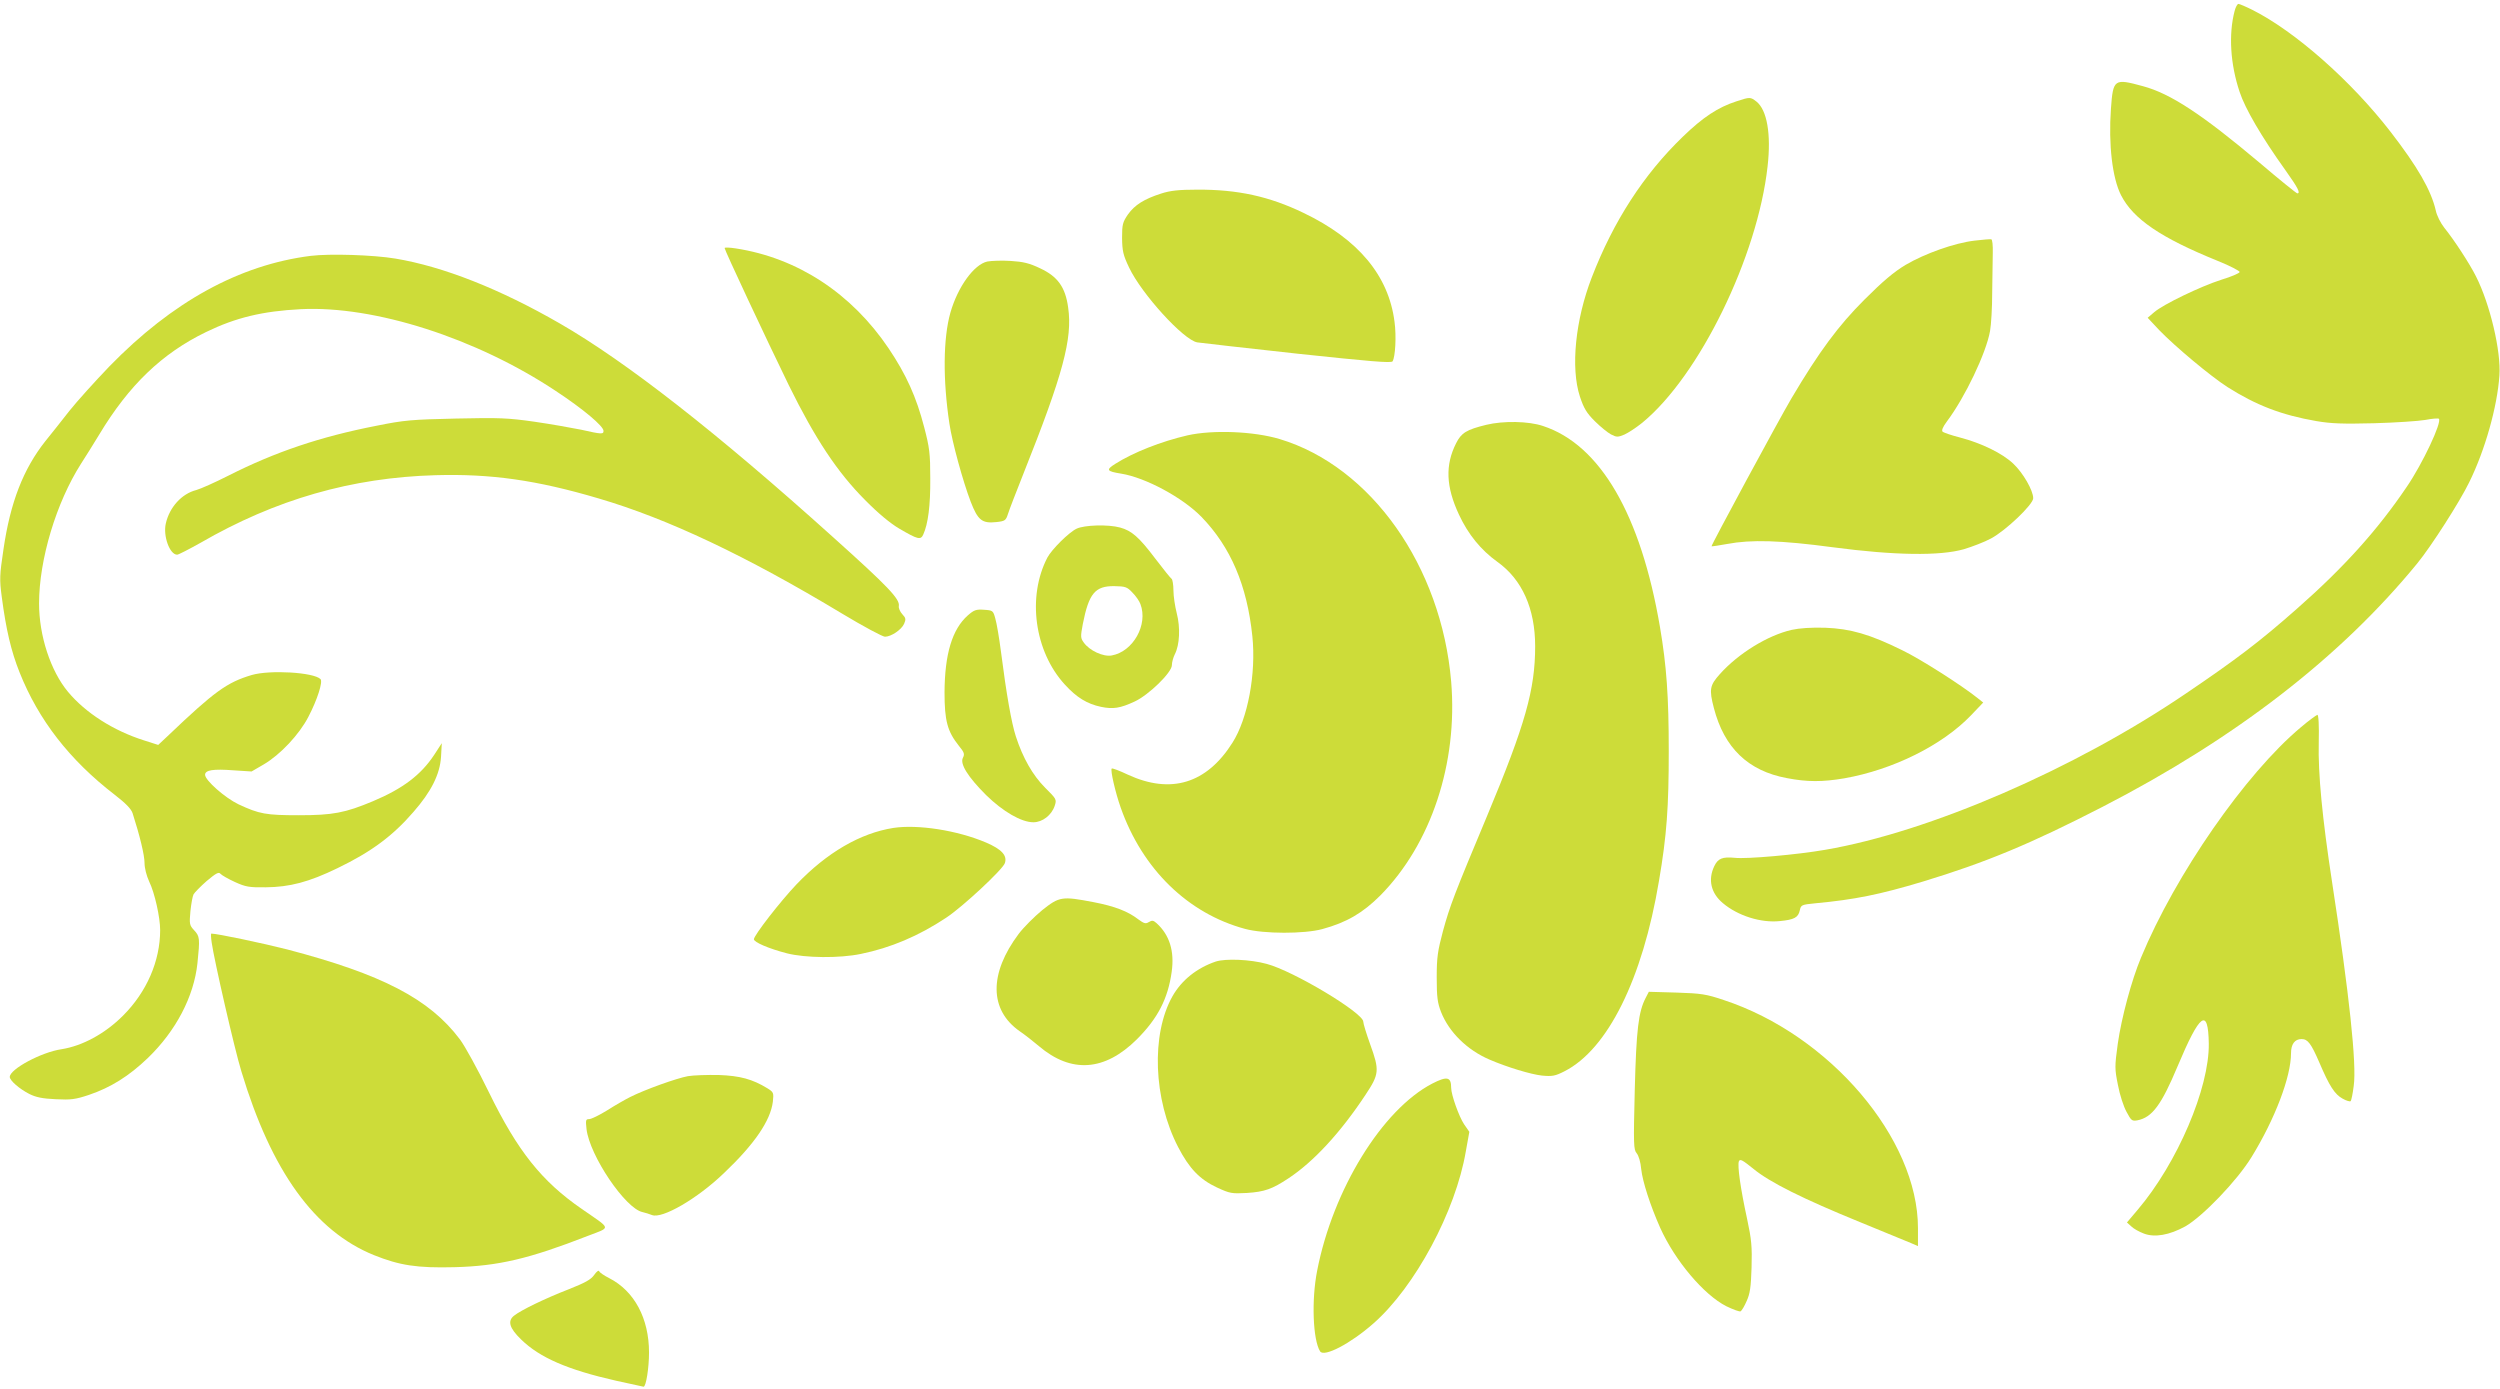
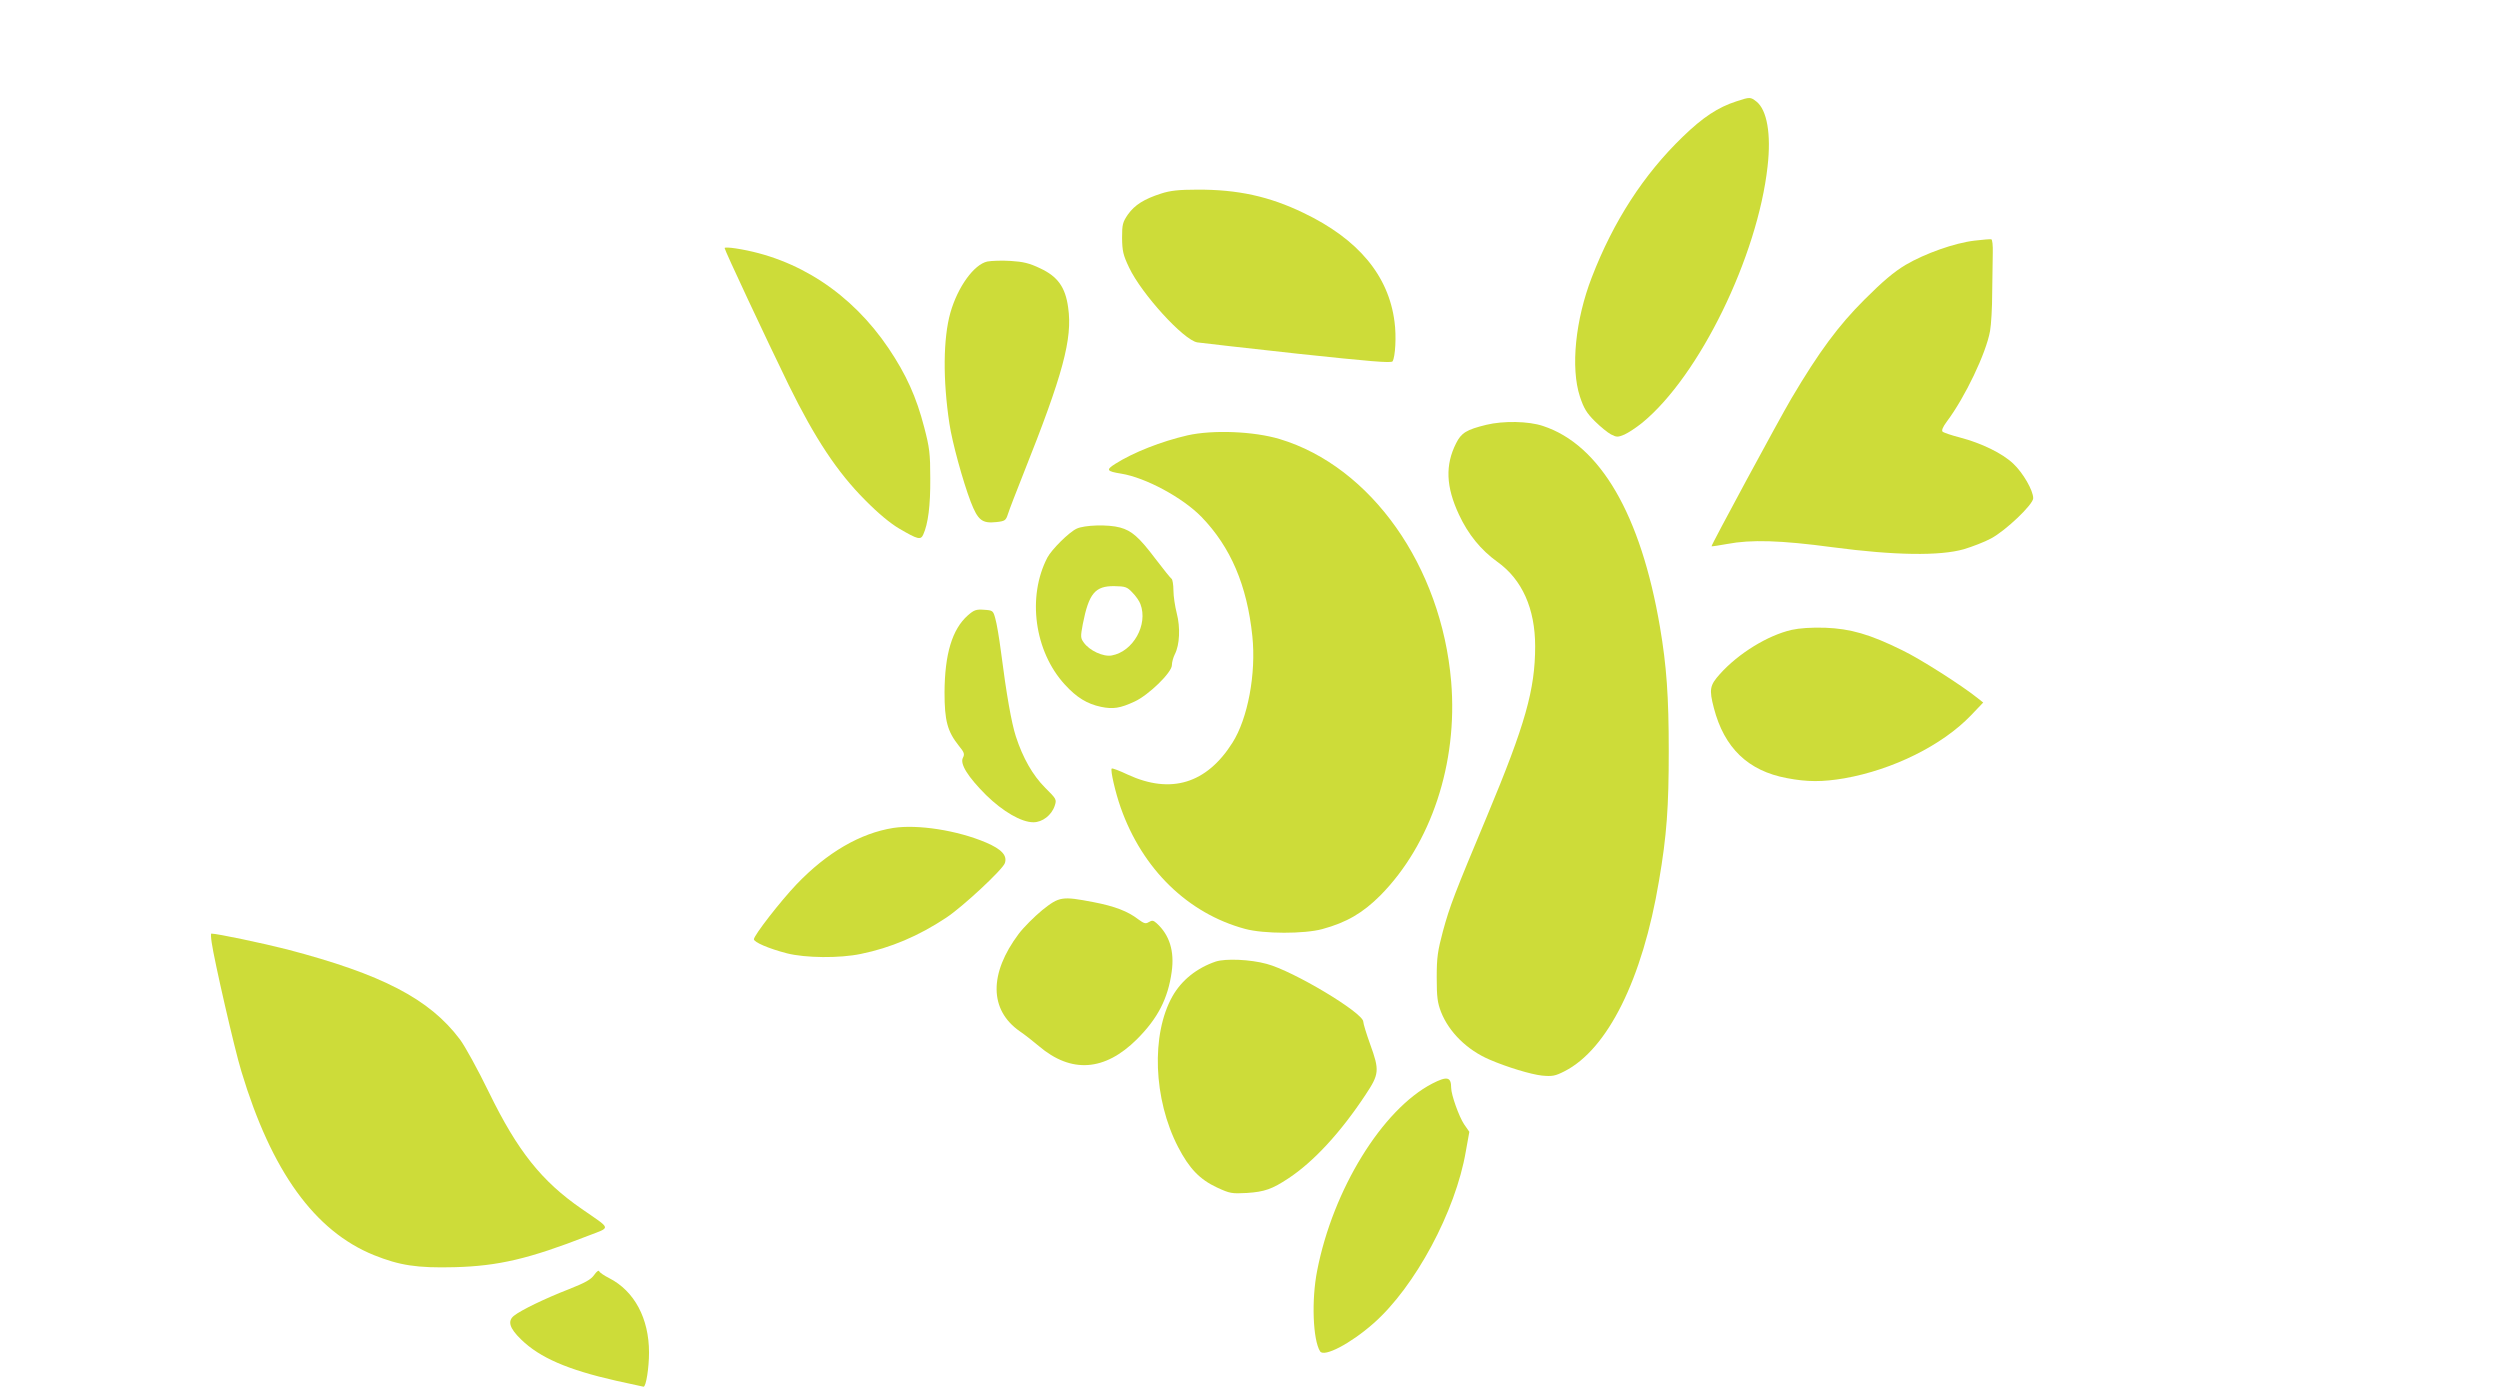
<svg xmlns="http://www.w3.org/2000/svg" version="1.0" width="1280pt" height="711pt" viewBox="0 0 1280 711" preserveAspectRatio="xMidYMid meet">
  <g transform="translate(0,711) scale(0.1,-0.1)" fill="#cddc39" stroke="none">
-     <path d="M11441 7053 c-31 -119 -22 -271 26 -414 28 -85 111 -228 234 -400 65 -91 79 -119 61 -119 -4 0 -91 70 -192 156 -296 249 -457 355 -599 393 -147 40 -152 37 -163 -116 -13 -183 7 -355 52 -443 62 -121 202 -217 493 -335 65 -26 116 -53 114 -58 -2 -6 -43 -24 -93 -39 -109 -35 -297 -126 -344 -166 l-34 -29 59 -63 c81 -84 264 -237 350 -292 147 -93 276 -143 455 -174 76 -13 135 -15 295 -11 110 3 228 11 263 17 35 7 66 9 69 6 17 -17 -84 -231 -164 -348 -150 -222 -323 -414 -563 -625 -189 -167 -310 -259 -570 -435 -567 -385 -1312 -708 -1845 -799 -143 -25 -403 -48 -463 -41 -63 6 -86 -3 -105 -43 -33 -69 -17 -138 44 -189 77 -65 195 -102 291 -92 74 7 95 18 103 55 6 28 9 29 78 36 204 19 331 45 551 111 323 98 554 194 921 383 680 350 1219 767 1611 1246 70 85 218 316 266 415 82 166 144 388 155 547 9 124 -48 366 -120 508 -33 66 -112 187 -163 250 -18 23 -38 62 -43 88 -24 103 -92 222 -232 403 -201 260 -488 513 -706 623 -34 17 -67 31 -72 31 -6 0 -15 -17 -20 -37z" />
    <path d="M8890 6591 c-93 -30 -171 -81 -274 -181 -200 -193 -355 -432 -466 -720 -84 -217 -109 -463 -61 -610 20 -61 35 -85 76 -126 28 -28 66 -59 83 -68 29 -15 35 -15 69 -1 20 9 61 36 92 61 292 240 590 851 641 1312 19 166 -3 289 -57 332 -31 24 -33 24 -103 1z" />
    <path d="M5945 6119 c-87 -28 -135 -58 -170 -107 -27 -40 -30 -51 -30 -120 1 -67 5 -87 36 -152 64 -135 279 -371 349 -383 19 -3 250 -29 514 -58 367 -39 480 -49 486 -39 14 23 20 129 10 202 -30 237 -186 424 -466 558 -176 85 -338 120 -544 119 -95 0 -139 -5 -185 -20z" />
    <path d="M10110 5878 c-103 -12 -254 -66 -353 -124 -60 -36 -116 -83 -212 -179 -132 -132 -231 -265 -373 -505 -66 -112 -412 -753 -409 -757 2 -1 38 4 81 12 121 23 272 19 540 -17 318 -42 548 -45 671 -10 43 13 106 37 139 55 75 40 216 174 216 206 0 40 -52 130 -102 177 -57 54 -163 105 -273 134 -43 11 -84 25 -89 30 -6 6 1 24 22 52 93 124 201 350 221 463 6 33 11 121 11 195 1 74 2 166 3 204 1 40 -2 70 -8 71 -5 1 -44 -2 -85 -7z" />
    <path d="M3710 5840 c0 -11 211 -461 329 -703 134 -272 248 -445 391 -588 67 -68 130 -120 175 -146 94 -55 109 -59 122 -30 25 55 37 149 36 287 0 128 -4 159 -31 262 -40 155 -92 270 -182 404 -190 282 -466 463 -782 512 -32 5 -58 6 -58 2z" />
-     <path d="M1591 5800 c-365 -46 -709 -235 -1031 -566 -74 -77 -166 -179 -205 -228 -38 -49 -94 -119 -123 -155 -113 -143 -179 -313 -214 -552 -20 -134 -21 -155 -9 -245 22 -168 48 -278 91 -386 97 -244 256 -449 487 -627 57 -44 85 -73 92 -95 37 -115 61 -215 61 -254 0 -27 10 -65 24 -96 28 -57 56 -183 56 -248 0 -159 -69 -317 -190 -438 -93 -93 -208 -155 -315 -172 -103 -15 -265 -102 -265 -142 0 -18 49 -61 100 -87 34 -17 67 -24 135 -27 78 -4 101 -1 170 22 112 38 205 96 302 189 143 138 236 314 254 486 13 126 12 137 -17 168 -24 26 -25 32 -19 98 4 38 11 77 16 86 5 9 35 40 67 68 49 41 62 48 71 37 6 -7 39 -26 74 -42 55 -25 73 -28 157 -27 123 1 222 27 368 98 172 83 283 165 389 288 91 104 135 192 141 281 l4 71 -39 -60 c-68 -103 -161 -173 -313 -237 -143 -60 -206 -72 -380 -72 -168 0 -202 6 -309 56 -69 33 -171 123 -171 151 0 24 40 31 145 23 l93 -6 62 36 c85 50 182 153 229 244 46 88 75 180 62 193 -35 35 -259 48 -352 21 -127 -38 -190 -83 -431 -313 l-48 -45 -72 23 c-158 50 -300 141 -390 249 -89 107 -148 287 -148 452 0 225 88 517 215 716 21 32 63 100 93 149 152 253 322 416 547 525 152 74 290 107 485 117 377 19 898 -148 1306 -419 141 -93 244 -180 244 -204 0 -18 -9 -18 -115 6 -50 10 -157 29 -240 41 -134 19 -177 21 -400 16 -226 -5 -265 -8 -408 -37 -287 -56 -518 -134 -757 -255 -69 -35 -143 -68 -165 -74 -75 -19 -137 -88 -156 -171 -15 -64 20 -160 58 -160 7 0 61 28 120 61 384 222 774 334 1203 346 284 8 517 -25 835 -119 354 -104 754 -293 1247 -590 108 -65 207 -118 219 -118 31 0 84 35 98 66 10 23 9 30 -9 49 -12 13 -20 32 -18 42 6 36 -54 99 -337 353 -593 534 -1060 899 -1399 1094 -305 176 -596 291 -841 332 -113 19 -337 26 -434 14z" />
    <path d="M5055 5771 c-68 -15 -151 -129 -189 -262 -37 -131 -39 -343 -5 -568 14 -95 69 -295 109 -400 37 -95 58 -112 132 -104 44 5 48 8 59 42 6 20 43 115 81 211 200 502 250 686 227 845 -14 104 -53 159 -143 201 -56 27 -88 34 -151 38 -44 3 -98 1 -120 -3z" />
    <path d="M7610 4935 c-102 -25 -128 -41 -155 -95 -56 -111 -52 -222 15 -365 47 -101 112 -181 197 -242 126 -90 193 -239 193 -432 0 -222 -51 -401 -245 -866 -170 -406 -191 -461 -227 -592 -27 -102 -32 -134 -32 -238 0 -100 4 -129 22 -176 41 -104 134 -195 248 -244 90 -39 213 -76 269 -82 53 -5 68 -2 115 22 221 112 400 472 484 975 40 234 50 378 50 665 0 278 -11 435 -45 635 -98 575 -306 933 -599 1029 -74 25 -203 27 -290 6z" />
    <path d="M6080 4881 c-134 -31 -277 -87 -370 -146 -49 -31 -44 -38 30 -50 125 -20 316 -123 412 -222 149 -154 233 -350 260 -610 20 -191 -23 -422 -102 -546 -132 -209 -315 -265 -536 -163 -42 20 -79 34 -82 31 -8 -7 19 -124 46 -200 111 -315 344 -542 637 -621 96 -26 303 -26 395 -1 125 34 208 83 297 172 260 263 398 677 363 1095 -50 591 -410 1101 -878 1242 -133 40 -343 48 -472 19z" />
    <path d="M5512 4403 c-40 -19 -127 -106 -149 -147 -105 -201 -67 -481 89 -651 60 -66 114 -99 185 -114 62 -13 99 -7 172 27 72 33 191 149 191 186 0 15 7 40 15 56 25 48 29 137 10 210 -9 35 -17 88 -17 117 0 30 -5 56 -9 59 -5 3 -43 50 -84 104 -83 110 -121 143 -180 159 -61 17 -184 13 -223 -6z m286 -327 c17 -17 36 -44 41 -59 40 -105 -37 -243 -147 -263 -43 -8 -114 25 -143 66 -17 23 -17 31 -5 95 31 157 63 195 161 194 57 -1 66 -4 93 -33z" />
    <path d="M4955 3959 c-80 -71 -118 -198 -119 -394 0 -146 15 -200 73 -273 28 -34 31 -43 21 -62 -16 -31 25 -97 119 -191 86 -84 180 -139 242 -139 46 0 93 36 109 84 11 33 9 35 -49 93 -63 63 -114 152 -150 263 -22 68 -48 214 -76 433 -9 70 -22 147 -29 170 -11 41 -13 42 -58 45 -40 3 -51 -1 -83 -29z" />
    <path d="M9173 3885 c-122 -28 -272 -120 -367 -226 -52 -58 -56 -78 -31 -174 53 -204 175 -322 374 -359 104 -20 182 -20 294 -1 249 44 501 169 648 322 l63 66 -29 23 c-81 65 -294 201 -386 245 -166 82 -265 110 -394 115 -72 2 -131 -2 -172 -11z" />
-     <path d="M11780 3386 c-283 -237 -642 -754 -818 -1179 -49 -117 -100 -308 -119 -441 -16 -117 -16 -128 1 -212 9 -49 29 -110 44 -137 24 -45 28 -48 56 -43 75 15 122 78 205 276 115 274 157 304 160 117 3 -228 -161 -612 -364 -851 l-55 -65 22 -20 c12 -12 41 -28 65 -37 55 -21 130 -8 212 37 89 51 265 234 339 355 120 195 202 411 202 531 0 47 19 73 54 73 32 0 49 -23 91 -120 52 -122 79 -163 119 -185 19 -11 38 -16 41 -13 4 3 11 38 16 78 16 110 -23 472 -111 1045 -50 327 -72 555 -68 713 2 90 -1 142 -7 142 -5 -1 -44 -29 -85 -64z" />
    <path d="M4574 2871 c-170 -27 -340 -126 -496 -289 -81 -85 -218 -261 -218 -281 0 -15 76 -48 169 -72 94 -24 270 -26 379 -3 152 31 296 92 436 185 84 55 291 248 301 280 13 39 -17 71 -96 105 -148 63 -350 94 -475 75z" />
    <path d="M5336 2450 c-41 -34 -95 -88 -120 -121 -153 -204 -151 -390 5 -499 28 -19 72 -54 98 -76 166 -141 337 -129 502 35 107 107 159 208 178 345 15 106 -11 189 -77 249 -17 15 -23 16 -40 6 -16 -10 -24 -8 -54 14 -53 41 -120 67 -229 88 -162 31 -175 29 -263 -41z" />
    <path d="M1084 2283 c12 -86 117 -546 152 -659 154 -511 375 -817 678 -940 132 -53 221 -67 414 -62 224 6 381 43 681 160 121 47 124 31 -30 138 -206 142 -329 297 -475 596 -57 117 -124 239 -149 272 -156 208 -400 334 -885 461 -121 31 -358 81 -388 81 -3 0 -2 -21 2 -47z" />
    <path d="M6225 2187 c-97 -33 -175 -95 -222 -178 -110 -195 -98 -527 29 -772 57 -110 111 -166 199 -207 67 -31 76 -32 153 -28 91 6 130 20 213 75 130 86 267 235 394 427 71 107 73 125 24 260 -19 53 -35 105 -35 115 0 45 -358 260 -495 296 -84 23 -210 28 -260 12z" />
-     <path d="M8426 2001 c-37 -71 -48 -160 -56 -471 -7 -283 -6 -306 10 -325 10 -12 20 -45 23 -81 7 -64 46 -185 97 -300 76 -169 224 -344 339 -402 35 -17 68 -29 73 -26 6 4 20 27 31 53 17 37 22 72 25 171 3 107 0 143 -23 250 -34 156 -50 272 -42 294 6 14 18 7 74 -38 83 -69 256 -155 548 -274 121 -50 237 -97 258 -106 l37 -16 0 92 c0 459 -453 990 -995 1168 -89 30 -115 34 -242 38 l-141 4 -16 -31z" />
-     <path d="M3522 1600 c-59 -11 -221 -69 -296 -107 -26 -13 -80 -44 -119 -69 -39 -24 -80 -44 -91 -44 -17 0 -18 -5 -13 -51 16 -136 199 -407 287 -425 14 -3 35 -10 48 -15 52 -21 233 84 369 215 157 149 238 269 250 365 5 46 4 49 -28 69 -77 47 -140 64 -249 68 -58 1 -129 -1 -158 -6z" />
    <path d="M7333 1562 c-256 -133 -508 -542 -589 -957 -30 -151 -22 -356 15 -414 20 -31 155 39 273 143 213 187 421 575 473 881 l18 100 -27 39 c-26 39 -66 151 -66 186 0 57 -21 61 -97 22z" />
-     <path d="M3042 582 c-17 -24 -47 -40 -130 -73 -121 -47 -245 -107 -281 -136 -33 -27 -23 -63 37 -121 95 -93 238 -155 485 -211 76 -17 140 -31 142 -31 13 0 28 98 28 175 0 175 -75 315 -204 381 -26 13 -49 29 -51 35 -2 7 -14 -1 -26 -19z" />
+     <path d="M3042 582 c-17 -24 -47 -40 -130 -73 -121 -47 -245 -107 -281 -136 -33 -27 -23 -63 37 -121 95 -93 238 -155 485 -211 76 -17 140 -31 142 -31 13 0 28 98 28 175 0 175 -75 315 -204 381 -26 13 -49 29 -51 35 -2 7 -14 -1 -26 -19" />
  </g>
</svg>